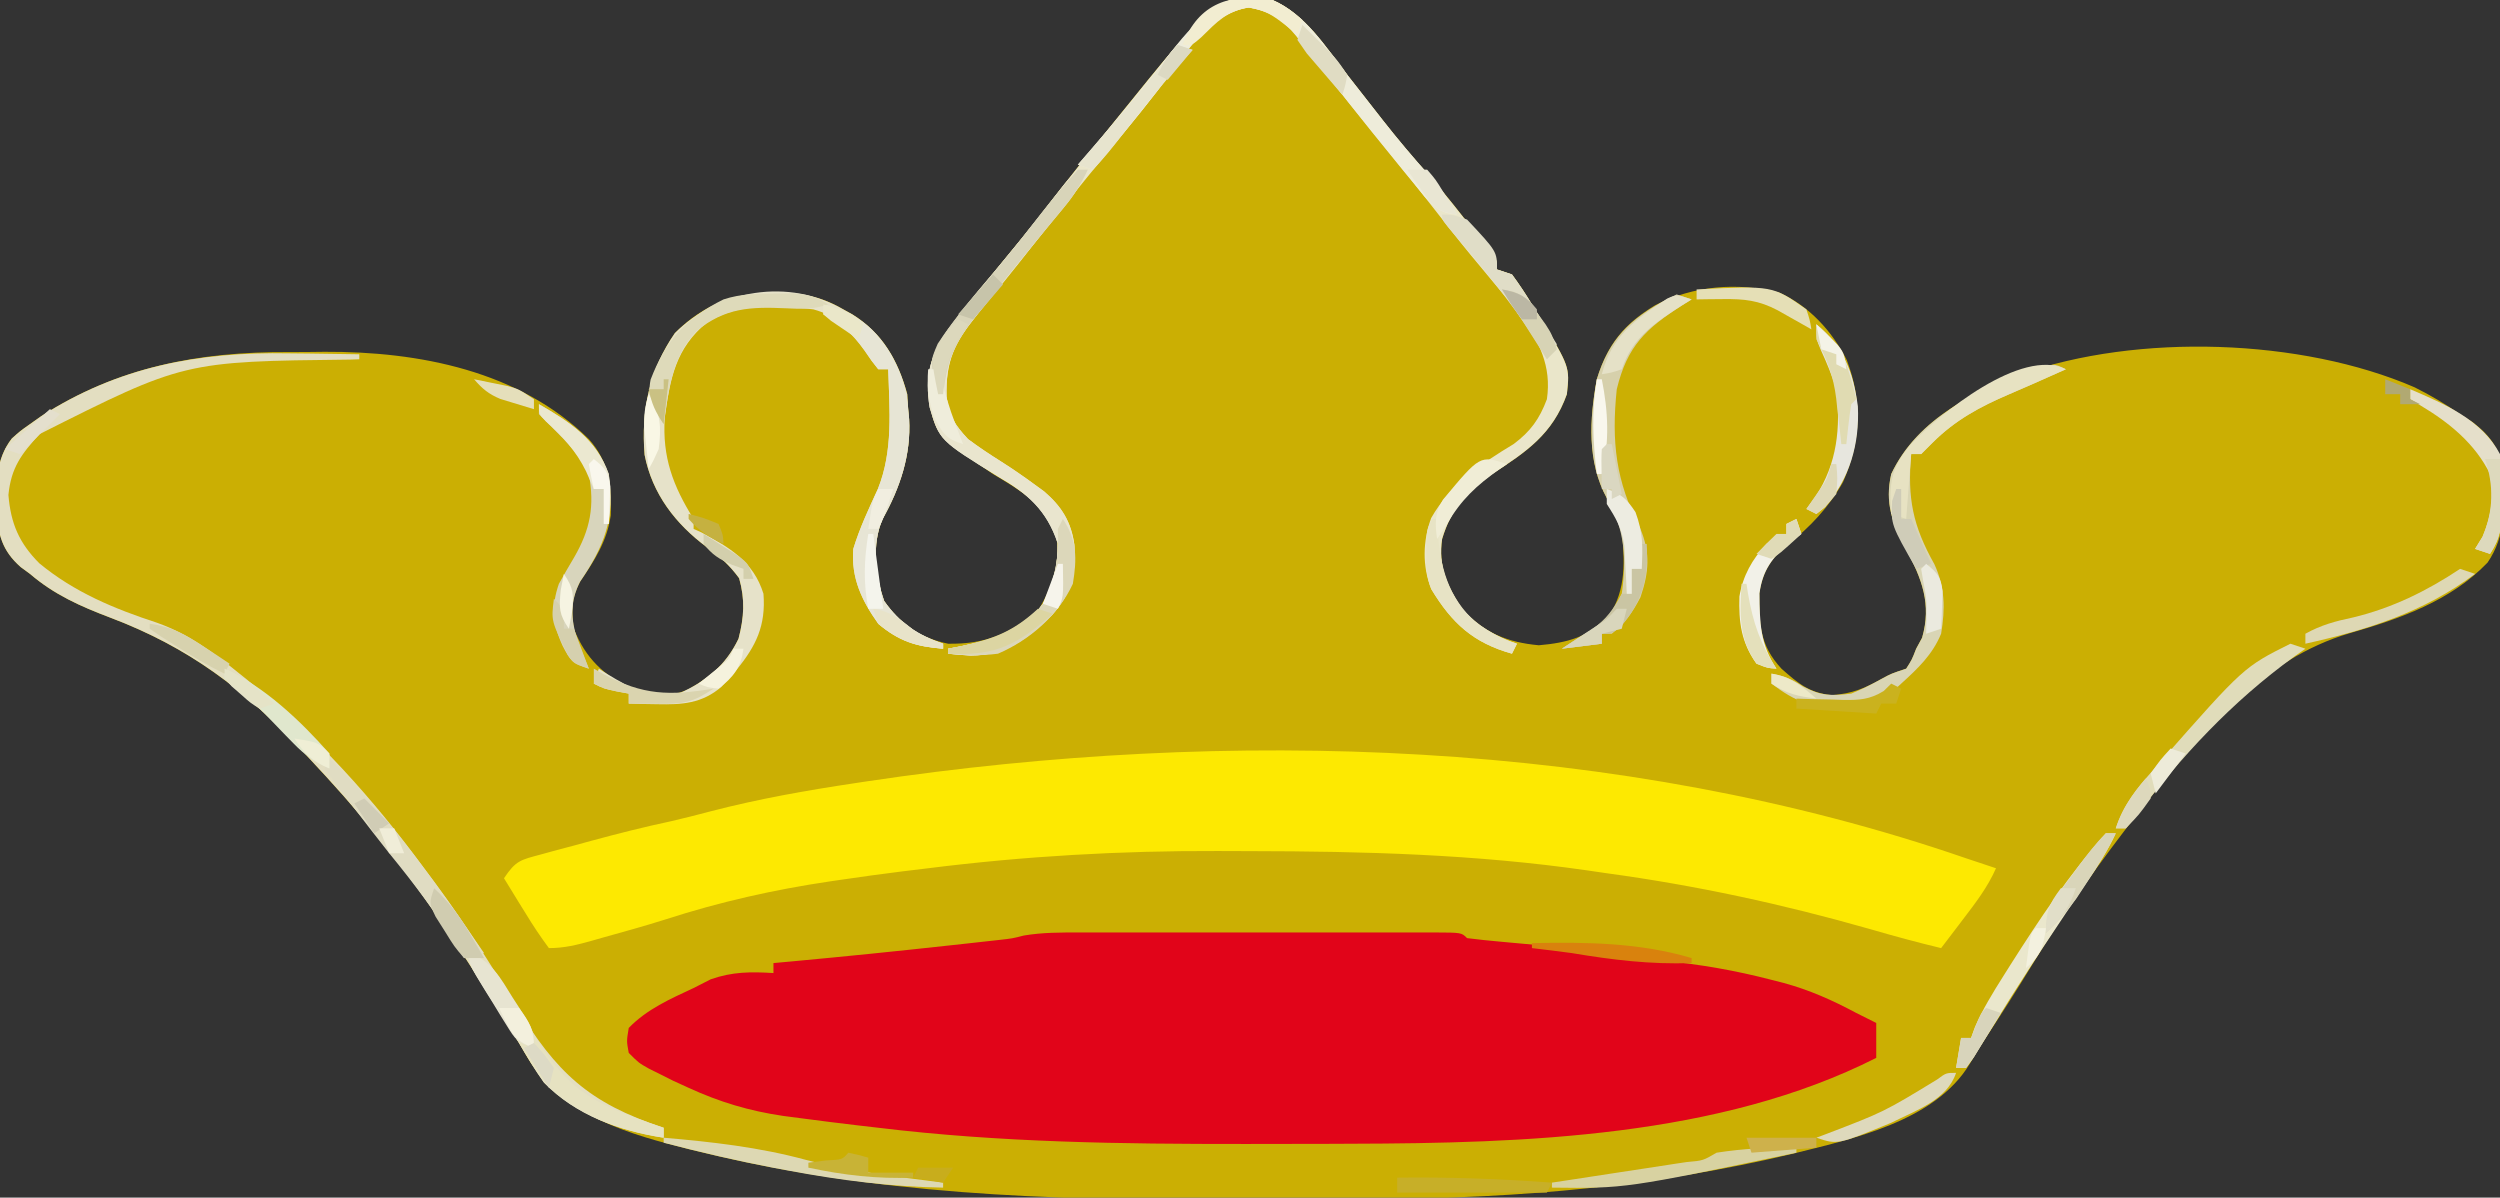
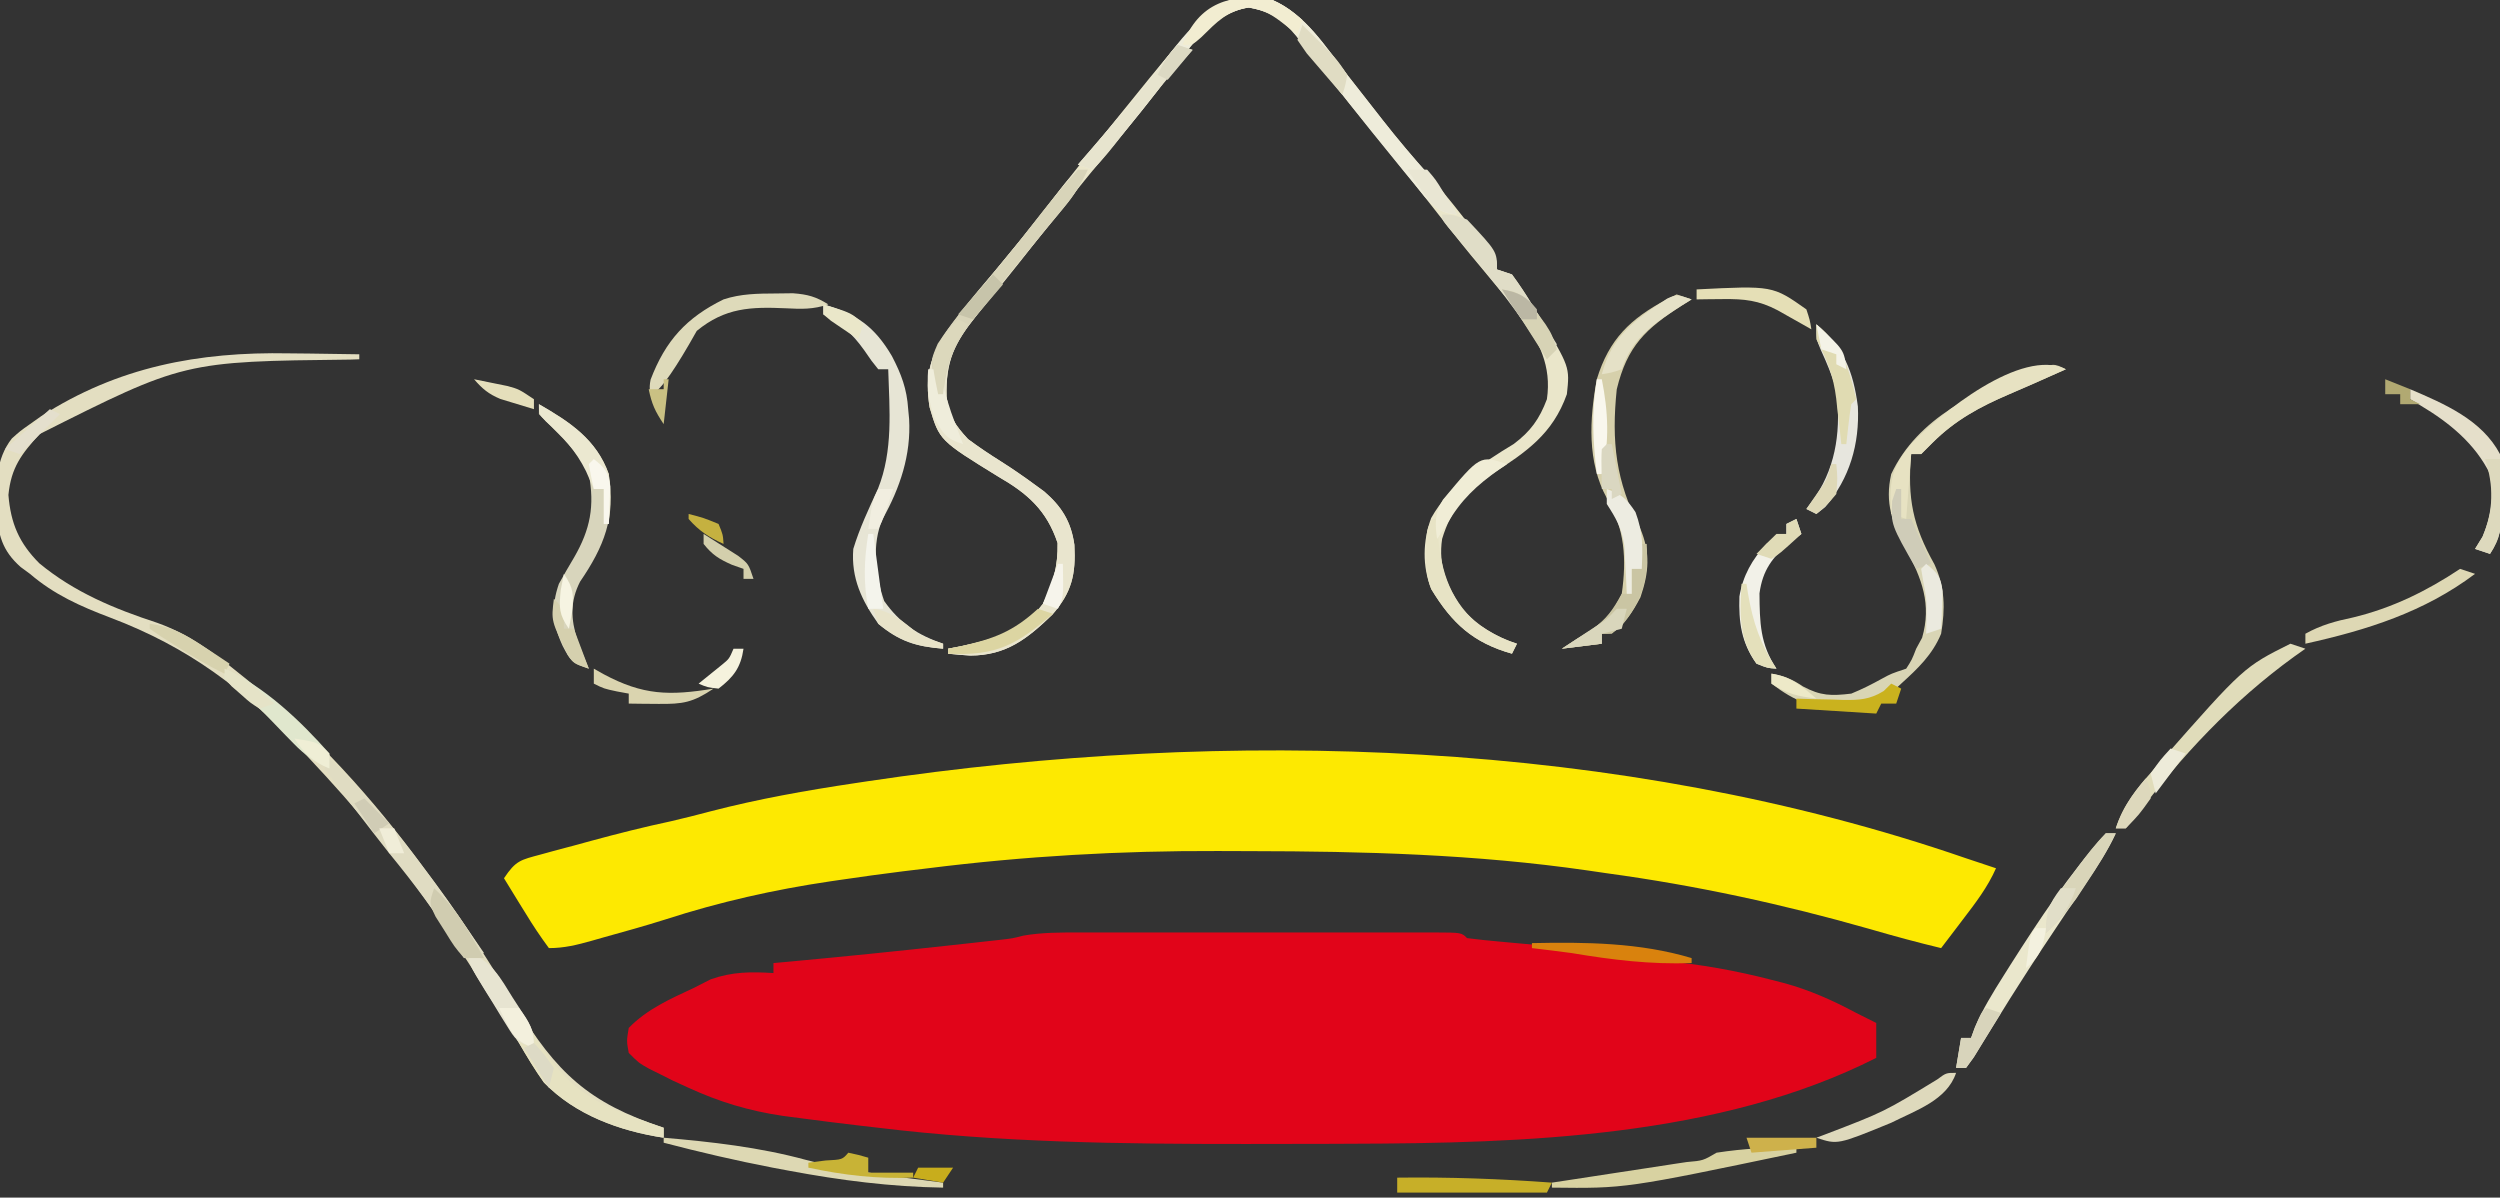
<svg xmlns="http://www.w3.org/2000/svg" version="1.1" width="501" height="240">
  <rect width="100%" height="100%" fill="#333333" stroke="none" />
-   <path d="M0 0 C6.616 2.835 10.686 9.449 15 15 C16.874 17.397 18.749 19.792 20.625 22.188 C21.094 22.788 21.563 23.389 22.047 24.008 C25.022 27.804 28.097 31.472 31.312 35.066 C34.682 38.928 37.821 42.982 41 47 C42.108 48.325 42.108 48.325 43.238 49.676 C45 52 45 52 45 54 C45.99 54.33 46.98 54.66 48 55 C49.467 56.973 50.734 58.9 52 61 C52.77 62.263 52.77 62.263 53.555 63.551 C59.596 73.538 59.596 73.538 59 79 C56.151 86.995 50.899 90.555 44 95 C38.817 98.754 35.88 101.807 34 108 C33.187 113.457 35.012 117.527 38 122 C42.295 126.789 47.05 128.727 53.375 129.312 C59.096 128.819 63.422 127.659 67.438 123.438 C70.973 117.922 70.567 112.43 70 106 C69.205 103.762 68.222 101.916 67.027 99.871 C63.012 92.559 63.541 83.961 65 76 C67.156 68.962 70.454 64.95 76.719 61.156 C84.459 57.233 93.033 56.534 101.512 58.617 C107.53 61.29 112.146 66.351 115.102 72.168 C118.267 80.525 117.944 88.471 114.336 96.609 C111.516 101.656 107.752 105.606 103.25 109.188 C99.864 111.915 98.213 114.576 97.566 118.902 C97.558 125.089 97.6 129.243 102 134 C105.389 136.986 107.594 138.859 112.125 139.312 C116.27 138.978 118.64 137.961 122.203 135.973 C124 135 124 135 127 134 C128.142 132.218 128.142 132.218 129 130 C129.392 129.278 129.784 128.556 130.188 127.812 C132.121 121.121 130.153 115.968 126.938 110 C124.21 104.835 122.685 100.809 124 95 C128.876 84.613 139.679 78.751 150 75 C173.383 66.762 206.148 67.787 228.867 77.609 C232.109 79.212 235.023 80.953 238 83 C238.846 83.538 239.691 84.075 240.562 84.629 C244.391 87.6 246.075 90.222 246.691 95.008 C247.11 101.22 247.15 107.466 243.5 112.75 C236.139 120.418 225.943 124.003 215.918 126.887 C198.327 131.982 185.916 147.02 175 161 C174.589 161.524 174.177 162.048 173.753 162.587 C165.934 172.558 158.705 182.726 152.113 193.555 C149.161 198.391 146.111 203.162 143.008 207.902 C141.881 209.641 140.774 211.394 139.742 213.191 C132.759 224.753 116.26 228.213 103.984 231.277 C77.041 237.671 49.624 240.142 21.996 240.238 C20.493 240.244 20.493 240.244 18.959 240.251 C13.633 240.271 8.307 240.286 2.981 240.295 C-1.34 240.304 -5.661 240.325 -9.983 240.357 C-45.202 240.612 -79.598 239.298 -114 231 C-114.82 230.803 -115.64 230.606 -116.485 230.403 C-128.933 227.313 -142.081 223.648 -149.148 212.176 C-149.759 211.128 -150.37 210.08 -151 209 C-152.877 205.967 -154.784 202.953 -156.688 199.938 C-157.2 199.121 -157.712 198.304 -158.24 197.462 C-166.044 185.07 -174.42 173.092 -184 162 C-184.692 161.197 -185.384 160.394 -186.098 159.566 C-188.358 157.003 -190.663 154.494 -193 152 C-193.711 151.238 -193.711 151.238 -194.437 150.46 C-205.989 138.18 -217.092 129.744 -232.936 123.759 C-238.874 121.509 -244.134 119.172 -249 115 C-249.612 114.55 -250.225 114.1 -250.855 113.637 C-254.613 110.309 -255.387 107.141 -255.709 102.151 C-255.806 97.07 -255.895 92.042 -252.625 87.875 C-250.953 86.375 -250.953 86.375 -249 85 C-248.273 84.484 -247.546 83.969 -246.797 83.438 C-231.41 73.51 -215.036 70.456 -197.07 70.554 C-194.7 70.562 -192.332 70.534 -189.963 70.502 C-171.013 70.416 -150.98 74.31 -137 88 C-132.938 92.536 -132.387 97.384 -132.605 103.285 C-133.358 108.462 -135.847 112.312 -138.75 116.562 C-140.522 120.017 -140.522 122.152 -140 126 C-137.648 131.966 -133.977 135.371 -128.262 138.148 C-124.11 139.712 -121.023 139.901 -116.93 138.078 C-112.374 135.489 -109.311 132.807 -107 128 C-105.881 123.68 -105.667 120.188 -106.875 115.875 C-108.906 113.127 -110.597 111.689 -113.312 109.688 C-119.601 105.038 -124.295 98.975 -125.82 91.164 C-126.562 82.23 -124.842 74.105 -119.75 66.75 C-113.828 60.828 -107.949 58.866 -99.688 58.75 C-94.182 58.805 -90.746 59.247 -86 62 C-85.407 62.329 -84.814 62.657 -84.203 62.996 C-78.175 66.719 -75.018 72.241 -73.188 79 C-73.126 79.99 -73.064 80.98 -73 82 C-72.938 82.654 -72.876 83.307 -72.812 83.98 C-72.407 91.149 -74.622 97.753 -78.113 103.988 C-80.348 109.057 -79.571 115.348 -77.812 120.438 C-74.443 125.201 -70.719 127.79 -65 129 C-57.48 129.124 -52.246 126.983 -46.688 121.875 C-43.941 117.196 -42.336 112.22 -43.457 106.785 C-45.975 100.795 -50.628 98.237 -56 95 C-67.107 87.368 -67.107 87.368 -68.598 81.746 C-69.601 75.366 -68.651 71.266 -65 66 C-62.447 62.567 -59.746 59.279 -57 56 C-55.477 54.147 -53.956 52.293 -52.438 50.438 C-51.685 49.52 -50.932 48.602 -50.156 47.656 C-47.631 44.546 -45.173 41.389 -42.723 38.219 C-39.53 34.107 -36.267 30.053 -33 26 C-32.501 25.381 -32.003 24.762 -31.489 24.125 C-10.986 -1.295 -10.986 -1.295 0 0 Z " fill="#CBAF03" transform="translate(255,0)" />
  <path d="M0 0 C0.828 -0.002 1.656 -0.004 2.51 -0.005 C5.237 -0.01 7.965 -0.007 10.692 -0.003 C12.589 -0.004 14.485 -0.005 16.381 -0.006 C20.349 -0.008 24.316 -0.006 28.284 -0.001 C33.381 0.005 38.478 0.001 43.575 -0.005 C47.486 -0.008 51.398 -0.007 55.31 -0.004 C57.19 -0.004 59.071 -0.005 60.951 -0.007 C63.57 -0.009 66.189 -0.006 68.809 0 C69.592 -0.002 70.375 -0.004 71.182 -0.006 C76.531 0.015 76.531 0.015 77.646 1.129 C79.898 1.418 82.157 1.646 84.419 1.848 C85.098 1.911 85.778 1.974 86.478 2.038 C88.659 2.24 90.839 2.435 93.021 2.629 C95.194 2.824 97.368 3.02 99.541 3.22 C101.519 3.403 103.497 3.58 105.475 3.756 C108.646 4.129 108.646 4.129 111.646 5.129 C113.426 5.321 115.207 5.509 116.99 5.674 C124.393 6.38 131.51 7.628 138.708 9.504 C139.866 9.8 139.866 9.8 141.048 10.101 C146.278 11.524 150.877 13.576 155.646 16.129 C156.977 16.799 158.31 17.467 159.646 18.129 C159.646 20.439 159.646 22.749 159.646 25.129 C128.197 41.039 89.102 42.233 54.45 42.333 C52.939 42.339 51.428 42.347 49.917 42.354 C45.118 42.373 40.32 42.378 35.521 42.379 C34.704 42.38 33.888 42.381 33.047 42.381 C8.461 42.394 -15.917 42.1 -40.354 39.129 C-41.71 38.972 -43.065 38.815 -44.42 38.659 C-48.32 38.204 -52.213 37.707 -56.104 37.192 C-57.767 36.974 -57.767 36.974 -59.463 36.751 C-66.234 35.751 -72.137 33.981 -78.354 31.129 C-79.375 30.663 -80.396 30.196 -81.448 29.715 C-82.242 29.316 -83.036 28.916 -83.854 28.504 C-84.669 28.1 -85.484 27.695 -86.323 27.278 C-88.354 26.129 -88.354 26.129 -90.354 24.129 C-90.792 21.754 -90.792 21.754 -90.354 19.129 C-86.697 15.358 -82.055 13.322 -77.354 11.129 C-76.22 10.552 -75.086 9.974 -73.917 9.379 C-69.575 7.856 -65.901 7.851 -61.354 8.129 C-61.354 7.469 -61.354 6.809 -61.354 6.129 C-60.152 6.02 -58.949 5.91 -57.71 5.797 C-47.081 4.815 -36.465 3.736 -25.854 2.567 C-24.111 2.377 -24.111 2.377 -22.332 2.183 C-21.236 2.061 -20.14 1.939 -19.011 1.813 C-18.039 1.705 -17.068 1.598 -16.067 1.487 C-13.433 1.188 -13.433 1.188 -11.207 0.615 C-7.466 -0.022 -3.782 -0.01 0 0 Z " fill="#E10419" transform="translate(216.354,186.871)" />
  <path d="M0 0 C2 0.668 3.999 1.335 6 2 C4.321 5.801 1.885 8.971 -0.625 12.25 C-1.255 13.081 -1.255 13.081 -1.898 13.93 C-2.929 15.289 -3.964 16.645 -5 18 C-9.791 16.85 -14.52 15.568 -19.25 14.188 C-36.697 9.21 -54.011 5.452 -72 3 C-73.895 2.723 -73.895 2.723 -75.828 2.44 C-98.292 -0.808 -120.729 -1.402 -143.39 -1.433 C-145.585 -1.437 -147.78 -1.446 -149.976 -1.456 C-169.516 -1.524 -188.587 -0.439 -208 2 C-209.704 2.206 -211.408 2.412 -213.112 2.618 C-217.25 3.131 -221.374 3.707 -225.5 4.312 C-226.205 4.415 -226.909 4.518 -227.635 4.624 C-238.931 6.296 -249.776 8.741 -260.647 12.255 C-264.778 13.563 -268.951 14.715 -273.125 15.875 C-273.878 16.09 -274.632 16.306 -275.408 16.527 C-278.368 17.359 -280.909 18 -284 18 C-285.704 15.693 -287.208 13.444 -288.688 11 C-289.103 10.332 -289.519 9.665 -289.947 8.977 C-290.974 7.324 -291.988 5.663 -293 4 C-290.614 0.421 -289.685 0.336 -285.652 -0.754 C-284.571 -1.051 -283.491 -1.348 -282.377 -1.654 C-281.242 -1.954 -280.107 -2.254 -278.938 -2.562 C-277.83 -2.866 -276.722 -3.17 -275.58 -3.482 C-270.257 -4.927 -264.934 -6.276 -259.54 -7.422 C-256.88 -8.027 -254.246 -8.716 -251.607 -9.408 C-242.028 -11.897 -232.408 -13.597 -222.625 -15.062 C-221.78 -15.19 -220.936 -15.317 -220.066 -15.448 C-147.959 -26.22 -69.481 -23.979 0 0 Z " fill="#FDE901" transform="translate(394,172)" />
  <path d="M0 0 C6.616 2.835 10.686 9.449 15 15 C16.874 17.397 18.749 19.792 20.625 22.188 C21.094 22.788 21.563 23.389 22.047 24.008 C25.022 27.804 28.097 31.472 31.312 35.066 C34.682 38.928 37.821 42.982 41 47 C41.739 47.883 42.477 48.766 43.238 49.676 C45 52 45 52 45 54 C46.485 54.495 46.485 54.495 48 55 C49.467 56.973 50.734 58.9 52 61 C52.513 61.842 53.026 62.684 53.555 63.551 C59.596 73.538 59.596 73.538 59 79 C56.151 86.995 50.899 90.555 44 95 C38.817 98.754 35.88 101.807 34 108 C33.188 113.451 35.007 117.533 38 122 C41.121 125.394 44.604 127.578 49 129 C48.67 129.66 48.34 130.32 48 131 C40.271 128.83 35.945 124.935 31.832 118.043 C29.987 113.513 30.122 108.383 31.805 103.816 C35.598 97.107 41.835 92.911 48.312 89 C51.722 86.463 53.51 83.966 55 80 C55.969 73.34 53.428 68.405 49.63 63.079 C48.101 61.146 46.531 59.256 44.938 57.375 C43.769 55.967 42.601 54.558 41.434 53.148 C40.853 52.451 40.273 51.753 39.675 51.034 C37.229 48.064 34.862 45.037 32.5 42 C28.046 36.296 23.508 30.664 18.926 25.062 C16.132 21.642 13.366 18.205 10.648 14.723 C10.109 14.035 9.569 13.347 9.013 12.638 C7.989 11.329 6.969 10.015 5.957 8.696 C2.644 4.475 0.44 2.434 -4.812 1.5 C-13.141 2.806 -18.091 11.74 -22.91 18.02 C-26.176 22.262 -29.58 26.382 -33 30.5 C-37.728 36.209 -42.383 41.962 -46.937 47.81 C-49.357 50.916 -51.8 54.001 -54.277 57.062 C-54.825 57.74 -55.373 58.418 -55.937 59.117 C-56.994 60.423 -58.054 61.727 -59.118 63.028 C-63.621 68.599 -65.504 72.231 -65.301 79.539 C-64.834 83.358 -63.617 85.192 -61 88 C-58.851 89.605 -56.652 91.062 -54.383 92.492 C-52.063 93.96 -49.837 95.5 -47.625 97.125 C-46.999 97.581 -46.372 98.038 -45.727 98.508 C-42.218 101.54 -40.342 104.559 -39.691 109.199 C-39.385 115.119 -40.188 118.658 -44.105 123.172 C-49.141 128.031 -53.347 131.355 -60.562 131.375 C-62.044 131.28 -63.525 131.166 -65 131 C-65 130.67 -65 130.34 -65 130 C-64.215 129.853 -63.43 129.706 -62.621 129.555 C-55.865 128.112 -50.258 126.736 -46 121 C-43.918 116.952 -42.973 113.365 -43.062 108.812 C-45.243 102.271 -49.066 98.915 -54.875 95.562 C-66.732 88.259 -66.732 88.259 -68.707 81.625 C-69.729 75.362 -68.572 71.153 -65 66 C-62.447 62.567 -59.746 59.279 -57 56 C-55.477 54.147 -53.956 52.293 -52.438 50.438 C-51.685 49.52 -50.932 48.602 -50.156 47.656 C-47.631 44.546 -45.173 41.389 -42.723 38.219 C-39.53 34.107 -36.267 30.053 -33 26 C-32.501 25.381 -32.003 24.762 -31.489 24.125 C-10.986 -1.295 -10.986 -1.295 0 0 Z " fill="#EAE6CA" transform="translate(255,0)" />
  <path d="M0 0 C1.381 0.015 2.763 0.029 4.145 0.041 C7.472 0.076 10.798 0.125 14.125 0.188 C14.125 0.517 14.125 0.848 14.125 1.188 C13.537 1.207 12.949 1.227 12.344 1.248 C-21.017 1.623 -21.017 1.623 -49.934 16.176 C-53.557 20.163 -55.646 22.856 -56.188 28.375 C-55.72 34.075 -54.061 37.997 -49.992 42.074 C-42.951 47.891 -34.98 51.181 -26.375 54 C-19.985 56.287 -15.116 59.942 -9.875 64.188 C-9.335 64.621 -8.794 65.054 -8.238 65.501 C5.377 76.5 16.796 89.098 27.125 103.188 C27.911 104.239 28.698 105.291 29.508 106.375 C35.293 114.213 40.452 122.389 45.484 130.729 C53.621 144.139 60.063 150.231 75.125 155.188 C75.125 155.847 75.125 156.507 75.125 157.188 C66.357 155.85 57.472 152.647 51.16 146.172 C49.314 143.59 47.724 140.931 46.125 138.188 C44.248 135.155 42.341 132.141 40.438 129.125 C39.925 128.308 39.413 127.491 38.885 126.649 C31.081 114.258 22.705 102.28 13.125 91.188 C12.087 89.983 12.087 89.983 11.027 88.754 C8.767 86.19 6.462 83.681 4.125 81.188 C3.414 80.425 3.414 80.425 2.688 79.647 C-8.864 67.368 -19.967 58.932 -35.811 52.946 C-41.749 50.697 -47.009 48.36 -51.875 44.188 C-52.793 43.513 -52.793 43.513 -53.73 42.824 C-57.488 39.496 -58.262 36.329 -58.584 31.339 C-58.681 26.257 -58.77 21.229 -55.5 17.062 C-53.828 15.562 -53.828 15.562 -51.875 14.188 C-51.148 13.672 -50.421 13.156 -49.672 12.625 C-34.292 2.703 -18.074 -0.346 0 0 Z " fill="#E3DEC1" transform="translate(57.875,70.812)" />
-   <path d="M0 0 C0.593 0.329 1.186 0.657 1.797 0.996 C7.825 4.719 10.982 10.241 12.812 17 C12.874 17.99 12.936 18.98 13 20 C13.062 20.654 13.124 21.307 13.188 21.98 C13.593 29.149 11.378 35.753 7.887 41.988 C5.652 47.057 6.429 53.348 8.188 58.438 C11.347 62.904 14.86 65.238 20 67 C20 67.33 20 67.66 20 68 C14.557 67.565 11.196 66.544 7 63 C3.702 58.365 1.536 53.841 2 48 C3.269 43.829 5.119 39.916 6.938 35.961 C10.018 28.289 9.252 20.119 9 12 C8.34 12 7.68 12 7 12 C5.738 10.391 5.738 10.391 4.312 8.25 C1.388 4.332 -1.153 1.291 -6 0 C-13.379 -0.891 -20.765 -1.461 -27.312 2.625 C-33.607 7.807 -34.717 13.856 -35.777 21.68 C-36.309 29.603 -34.133 35.387 -30 42 C-30 42.66 -30 43.32 -30 44 C-29.484 44.227 -28.969 44.454 -28.438 44.688 C-22.76 47.745 -17.989 50.537 -16 57 C-15.515 63.369 -17.45 67.414 -21.43 72.273 C-21.948 72.843 -22.466 73.413 -23 74 C-23.684 74.793 -23.684 74.793 -24.383 75.602 C-28.306 78.994 -32.292 79.235 -37.312 79.125 C-38.381 79.107 -39.45 79.089 -40.551 79.07 C-41.359 79.047 -42.167 79.024 -43 79 C-43 78.34 -43 77.68 -43 77 C-43.784 76.856 -44.568 76.711 -45.375 76.562 C-48 76 -48 76 -50 75 C-49.67 74.01 -49.34 73.02 -49 72 C-48.432 72.361 -47.863 72.722 -47.277 73.094 C-42.395 76.028 -38.841 78.062 -33 77 C-27.536 74.567 -23.631 71.473 -21 66 C-19.881 61.68 -19.667 58.188 -20.875 53.875 C-22.906 51.127 -24.597 49.689 -27.312 47.688 C-33.601 43.038 -38.295 36.975 -39.82 29.164 C-40.562 20.23 -38.842 12.105 -33.75 4.75 C-24.97 -4.03 -10.915 -6.331 0 0 Z " fill="#E6E2C9" transform="translate(169,62)" />
  <path d="M0 0 C0.66 0 1.32 0 2 0 C0.709 2.767 -0.706 5.05 -2.652 7.398 C-3.177 8.036 -3.701 8.674 -4.241 9.331 C-4.801 10.006 -5.361 10.68 -5.938 11.375 C-7.11 12.804 -8.282 14.234 -9.453 15.664 C-10.044 16.385 -10.635 17.106 -11.244 17.849 C-13.92 21.127 -16.562 24.431 -19.188 27.75 C-19.644 28.322 -20.101 28.893 -20.572 29.482 C-24.958 35.043 -26.498 38.475 -26.301 45.539 C-25.834 49.358 -24.617 51.192 -22 54 C-19.851 55.605 -17.652 57.062 -15.383 58.492 C-13.063 59.96 -10.837 61.5 -8.625 63.125 C-7.999 63.581 -7.372 64.038 -6.727 64.508 C-3.218 67.54 -1.342 70.559 -0.691 75.199 C-0.385 81.119 -1.188 84.658 -5.105 89.172 C-10.141 94.031 -14.347 97.355 -21.562 97.375 C-23.044 97.28 -24.525 97.166 -26 97 C-26 96.67 -26 96.34 -26 96 C-25.215 95.853 -24.43 95.706 -23.621 95.555 C-16.865 94.112 -11.258 92.736 -7 87 C-4.918 82.952 -3.973 79.365 -4.062 74.812 C-6.243 68.271 -10.066 64.915 -15.875 61.562 C-27.732 54.259 -27.732 54.259 -29.707 47.625 C-30.729 41.362 -29.572 37.153 -26 32 C-23.447 28.567 -20.746 25.279 -18 22 C-16.477 20.147 -14.956 18.293 -13.438 16.438 C-12.692 15.53 -11.947 14.623 -11.18 13.688 C-8.534 10.426 -5.962 7.113 -3.41 3.777 C-2 2 -2 2 0 0 Z " fill="#E9E5CE" transform="translate(216,34)" />
  <path d="M0 0 C0.99 0.33 1.98 0.66 3 1 C2.397 1.375 1.793 1.75 1.172 2.137 C-6.175 6.841 -9.89 10.314 -12 19 C-13.088 29.473 -12.206 37.495 -7.312 46.852 C-5.237 51.83 -5.539 55.641 -7.25 60.688 C-8.893 63.798 -10.276 65.804 -13 68 C-13.66 68 -14.32 68 -15 68 C-15 68.66 -15 69.32 -15 70 C-17.64 70.33 -20.28 70.66 -23 71 C-21.028 69.686 -19.028 68.413 -17 67.188 C-13.843 64.886 -12.686 63.47 -11 60 C-10.005 53.001 -10.4 46.986 -13.973 40.871 C-17.988 33.559 -17.459 24.961 -16 17 C-13.541 8.972 -9.308 4.891 -2 1 C-1.34 0.67 -0.68 0.34 0 0 Z " fill="#D6D0AB" transform="translate(336,59)" />
  <path d="M0 0 C-1.969 0.875 -1.969 0.875 -3.938 1.75 C-4.757 2.116 -5.577 2.482 -6.422 2.859 C-8.073 3.59 -9.729 4.31 -11.391 5.016 C-17.243 7.524 -22.194 10.194 -26.75 14.75 C-27.492 15.492 -28.235 16.235 -29 17 C-29.66 17 -30.32 17 -31 17 C-31.774 25.882 -30.685 31.333 -26.348 39.074 C-24.205 43.726 -24.165 48 -25 53 C-26.734 57.197 -29.653 59.965 -33 63 C-33.825 63.763 -34.65 64.526 -35.5 65.312 C-40.899 67.915 -46.115 67.759 -52 67 C-54.786 65.947 -56.588 64.795 -59 63 C-59 62.34 -59 61.68 -59 61 C-56.431 61.476 -54.881 62.08 -52.688 63.562 C-49.121 65.47 -47.013 65.476 -43 65 C-40.84 64.117 -38.834 63.109 -36.797 61.973 C-35 61 -35 61 -32 60 C-30.858 58.218 -30.858 58.218 -30 56 C-29.608 55.278 -29.216 54.556 -28.812 53.812 C-26.879 47.121 -28.847 41.968 -32.062 36 C-34.79 30.835 -36.315 26.809 -35 21 C-29.707 9.724 -17.77 4.209 -6.684 0.152 C-2.398 -1.199 -2.398 -1.199 0 0 Z " fill="#D9D5B5" transform="translate(414,74)" />
  <path d="M0 0 C6.616 2.835 10.686 9.449 15 15 C16.399 16.79 17.799 18.579 19.2 20.368 C20.147 21.577 21.093 22.788 22.038 24 C25.086 27.892 28.261 31.63 31.562 35.312 C33.627 37.736 35.314 40.303 37 43 C33.731 42.748 32.82 41.815 30.484 39.41 C29.563 38.302 28.652 37.186 27.75 36.062 C27.263 35.471 26.777 34.88 26.275 34.271 C24.84 32.522 23.418 30.763 22 29 C21.316 28.156 20.631 27.311 19.926 26.441 C16.91 22.693 13.934 18.915 10.98 15.117 C9.904 13.745 8.827 12.372 7.75 11 C7.242 10.34 6.734 9.68 6.211 9 C5.724 8.382 5.236 7.763 4.734 7.125 C4.304 6.571 3.873 6.016 3.429 5.445 C0.982 2.97 -1.422 2.103 -4.812 1.5 C-13.138 2.806 -18.314 12.012 -23.133 18.297 C-27.258 23.667 -31.632 28.827 -36 34 C-36.99 33.67 -37.98 33.34 -39 33 C-38.215 32.094 -37.43 31.188 -36.621 30.254 C-31.466 24.283 -26.382 18.304 -21.59 12.035 C-15.118 3.751 -11.086 -1.307 0 0 Z " fill="#EEECDA" transform="translate(255,0)" />
  <path d="M0 0 C6.626 1.849 10.279 4.458 13.75 10.375 C15.613 13.962 16.745 16.92 17 21 C17.062 21.654 17.124 22.307 17.188 22.98 C17.593 30.149 15.378 36.753 11.887 42.988 C9.652 48.057 10.429 54.348 12.188 59.438 C15.347 63.904 18.86 66.238 24 68 C24 68.33 24 68.66 24 69 C18.557 68.565 15.196 67.544 11 64 C7.702 59.365 5.536 54.841 6 49 C7.269 44.829 9.119 40.916 10.938 36.961 C14.018 29.289 13.252 21.119 13 13 C12.34 13 11.68 13 11 13 C9.668 11.355 9.668 11.355 8.188 9.188 C5.778 5.83 3.689 3.953 0 2 C0 1.34 0 0.68 0 0 Z " fill="#E7E5D5" transform="translate(165,61)" />
  <path d="M0 0 C6.198 3.565 11.508 7.04 14 14 C15.417 22.667 13.048 28.537 8.25 35.562 C6.228 39.506 6.396 43.02 7.68 47.227 C8.401 49.171 9.195 51.088 10 53 C6.6 51.867 6.337 51.464 4.75 48.438 C2.767 44.103 2.423 40.529 4 36 C4.99 34.212 6.013 32.442 7.062 30.688 C10.309 25.056 11.193 20.416 10 14 C8.141 10.21 5.712 7.677 2.75 4.75 C1.843 3.842 0.935 2.935 0 2 C0 1.34 0 0.68 0 0 Z " fill="#D8D5BC" transform="translate(108,81)" />
  <path d="M0 0 C0.66 0 1.32 0 2 0 C0.391 3.457 -1.619 6.529 -3.75 9.688 C-4.465 10.752 -5.181 11.817 -5.918 12.914 C-6.605 13.932 -7.292 14.951 -8 16 C-11.2 20.758 -14.358 25.537 -17.438 30.375 C-18.018 31.286 -18.598 32.198 -19.195 33.137 C-20.453 35.132 -21.696 37.135 -22.93 39.145 C-23.862 40.651 -23.862 40.651 -24.812 42.188 C-25.376 43.109 -25.939 44.031 -26.52 44.98 C-27.008 45.647 -27.497 46.313 -28 47 C-28.66 47 -29.32 47 -30 47 C-29.505 44.03 -29.505 44.03 -29 41 C-28.34 41 -27.68 41 -27 41 C-26.763 40.328 -26.526 39.657 -26.281 38.965 C-24.681 35.261 -22.652 31.968 -20.5 28.562 C-20.061 27.865 -19.623 27.168 -19.171 26.45 C-13.355 17.296 -7.25 8.088 0 0 Z " fill="#EAE7CC" transform="translate(422,167)" />
  <path d="M0 0 C3.796 1.474 5.173 3.381 7.242 6.832 C7.834 7.796 8.426 8.759 9.035 9.752 C10.254 11.78 11.473 13.809 12.691 15.838 C17.508 23.679 21.411 28.324 30.188 31.75 C31.212 32.157 32.237 32.565 33.293 32.984 C35.182 33.693 37.086 34.362 39 35 C39 35.66 39 36.32 39 37 C30.191 35.656 21.257 32.437 14.965 25.879 C13.145 23.328 11.576 20.709 10 18 C9.125 16.62 8.245 15.244 7.359 13.871 C0 2.389 0 2.389 0 0 Z " fill="#E6E2C1" transform="translate(94,191)" />
  <path d="M0 0 C12.04 11.664 21.589 25.206 31 39 C29.02 39.495 29.02 39.495 27 40 C26.587 39.322 26.175 38.644 25.75 37.945 C21.582 31.227 17.013 25.103 12 19 C7.577 13.401 3.259 7.725 -1 2 C-0.67 1.34 -0.34 0.68 0 0 Z " fill="#E0DCC2" transform="translate(66,152)" />
  <path d="M0 0 C0.99 0.33 1.98 0.66 3 1 C1.892 1.783 1.892 1.783 0.762 2.582 C-11.753 11.662 -21.819 22.487 -31.129 34.82 C-31.746 35.54 -32.364 36.259 -33 37 C-33.66 37 -34.32 37 -35 37 C-33.514 32.305 -30.762 29.01 -27.562 25.375 C-27.029 24.763 -26.495 24.152 -25.946 23.521 C-9.346 4.673 -9.346 4.673 0 0 Z " fill="#E0DCBA" transform="translate(459,129)" />
  <path d="M0 0 C0.66 0 1.32 0 2 0 C0.709 2.767 -0.706 5.05 -2.652 7.398 C-3.177 8.036 -3.701 8.674 -4.241 9.331 C-4.801 10.006 -5.361 10.68 -5.938 11.375 C-7.11 12.804 -8.282 14.234 -9.453 15.664 C-10.044 16.385 -10.635 17.106 -11.244 17.849 C-13.92 21.127 -16.562 24.431 -19.188 27.75 C-19.644 28.322 -20.101 28.893 -20.572 29.482 C-24.735 34.76 -26.227 38.3 -27 45 C-27.33 45 -27.66 45 -28 45 C-29.653 38.504 -29.653 38.504 -28.082 34.887 C-24.376 29.208 -19.841 24.09 -15.457 18.926 C-13.325 16.387 -11.269 13.816 -9.25 11.188 C-6.28 7.34 -3.282 3.588 0 0 Z " fill="#D8D4B9" transform="translate(216,34)" />
  <path d="M0 0 C5.456 4.571 7.403 9.431 8.32 16.453 C8.675 23.981 6.689 30.862 1.75 36.625 C0.884 37.306 0.884 37.306 0 38 C-0.66 37.67 -1.32 37.34 -2 37 C-1.072 35.732 -1.072 35.732 -0.125 34.438 C4.165 27.896 4.9 20.647 4 13 C3.126 10.253 2.095 7.704 0.875 5.094 C0 3 0 3 0 0 Z " fill="#E7E6DE" transform="translate(364,65)" />
-   <path d="M0 0 C1.124 -0.014 2.248 -0.028 3.406 -0.043 C6.37 0.178 8.007 0.641 10.5 2.188 C7.435 3.209 5.189 3.135 2.003 2.969 C-5.05 2.657 -10.169 2.827 -15.867 7.496 C-20.906 12.715 -21.455 19.277 -22.5 26.188 C-24.584 23.062 -25.862 21.015 -25.117 17.258 C-22.142 9.461 -17.959 4.849 -10.5 1.188 C-7.009 0.041 -3.659 0.021 0 0 Z " fill="#DEDABA" transform="translate(155.5,58.812)" />
+   <path d="M0 0 C1.124 -0.014 2.248 -0.028 3.406 -0.043 C6.37 0.178 8.007 0.641 10.5 2.188 C7.435 3.209 5.189 3.135 2.003 2.969 C-5.05 2.657 -10.169 2.827 -15.867 7.496 C-24.584 23.062 -25.862 21.015 -25.117 17.258 C-22.142 9.461 -17.959 4.849 -10.5 1.188 C-7.009 0.041 -3.659 0.021 0 0 Z " fill="#DEDABA" transform="translate(155.5,58.812)" />
  <path d="M0 0 C-1.969 0.875 -1.969 0.875 -3.938 1.75 C-5.167 2.299 -5.167 2.299 -6.422 2.859 C-8.073 3.59 -9.729 4.31 -11.391 5.016 C-17.243 7.524 -22.194 10.194 -26.75 14.75 C-27.492 15.492 -28.235 16.235 -29 17 C-29.66 17 -30.32 17 -31 17 C-31.33 21.29 -31.66 25.58 -32 30 C-32.99 29.67 -33.98 29.34 -35 29 C-35.423 22.869 -35.141 19.848 -31 15 C-25.345 8.955 -8.873 -4.437 0 0 Z " fill="#E7E2C2" transform="translate(414,74)" />
  <path d="M0 0 C2.125 0 2.125 0 5 1 C11 7.393 11 7.393 11 11 C11.99 11.33 12.98 11.66 14 12 C15.446 13.976 16.729 15.916 18 18 C18.916 19.458 19.833 20.917 20.75 22.375 C21.501 23.583 22.251 24.791 23 26 C22.34 26.99 21.68 27.98 21 29 C20.657 28.403 20.314 27.806 19.961 27.191 C15.474 19.754 10.216 13.208 4.625 6.576 C4.028 5.868 3.431 5.16 2.816 4.43 C2.274 3.793 1.732 3.156 1.174 2.5 C0 1 0 1 0 0 Z " fill="#E0DDC7" transform="translate(289,43)" />
  <path d="M0 0 C0.33 0.99 0.66 1.98 1 3 C-0.145 3.835 -0.145 3.835 -1.312 4.688 C-4.833 7.716 -6.758 10.237 -7.398 14.902 C-7.353 20.742 -7.284 25.075 -4 30 C-5.812 29.875 -5.812 29.875 -8 29 C-11.068 24.726 -11.577 20.662 -11.422 15.539 C-10.731 11.378 -8.864 8.075 -6 5 C-3.828 3.781 -3.828 3.781 -2 3 C-2 2.34 -2 1.68 -2 1 C-1.34 0.67 -0.68 0.34 0 0 Z " fill="#F2F1E8" transform="translate(360,104)" />
-   <path d="M0 0 C2.862 4.293 2.83 7.965 2 13 C-0.913 19.302 -6.673 24.284 -13 27 C-16.405 27.446 -19.592 27.384 -23 27 C-23 26.67 -23 26.34 -23 26 C-21.822 25.78 -21.822 25.78 -20.621 25.555 C-13.872 24.114 -8.248 22.739 -4 17 C-1.534 12.051 -0.731 7.524 -1 2 C-0.67 1.34 -0.34 0.68 0 0 Z " fill="#DCD7BA" transform="translate(213,104)" />
  <path d="M0 0 C9.603 0.824 19.183 1.903 28.5 4.438 C37.492 6.819 46.792 7.793 56 9 C56 9.33 56 9.66 56 10 C45.537 9.838 35.474 8.548 25.188 6.625 C24.068 6.416 22.949 6.207 21.796 5.991 C14.462 4.576 7.226 2.885 0 1 C0 0.67 0 0.34 0 0 Z " fill="#DDD8B3" transform="translate(133,228)" />
  <path d="M0 0 C6.874 2.93 14.377 6.138 18 13 C19.184 19.377 19.638 27.543 16 33 C15.01 32.67 14.02 32.34 13 32 C13.495 31.196 13.99 30.391 14.5 29.562 C16.351 25.167 16.746 21.702 16 17 C13.013 10.906 7.817 6.678 2.062 3.25 C1.382 2.837 0.701 2.425 0 2 C0 1.34 0 0.68 0 0 Z " fill="#E5DFCA" transform="translate(483,78)" />
  <path d="M0 0 C0 0.33 0 0.66 0 1 C-34.287 8.177 -34.287 8.177 -49 8 C-49 7.67 -49 7.34 -49 7 C-48.036 6.854 -47.072 6.708 -46.078 6.557 C-42.513 6.015 -38.948 5.468 -35.383 4.919 C-33.838 4.682 -32.293 4.446 -30.747 4.212 C-28.53 3.875 -26.314 3.534 -24.098 3.191 C-23.403 3.087 -22.708 2.983 -21.992 2.876 C-18.712 2.589 -18.712 2.589 -16 1 C-10.704 0.192 -5.355 -0.141 0 0 Z " fill="#D8D2A1" transform="translate(360,230)" />
  <path d="M0 0 C0.99 0.33 1.98 0.66 3 1 C2.622 1.415 2.245 1.83 1.855 2.258 C-2.751 7.414 -7.032 12.789 -11.267 18.25 C-13.098 20.607 -14.887 22.887 -17 25 C-17.99 24.67 -18.98 24.34 -20 24 C-19.215 23.094 -18.43 22.188 -17.621 21.254 C-12.337 15.134 -7.1 9.015 -2.207 2.574 C-1 1 -1 1 0 0 Z " fill="#E7E4CE" transform="translate(236,9)" />
  <path d="M0 0 C0.33 0 0.66 0 1 0 C1.026 0.629 1.052 1.258 1.078 1.906 C1.58 9.482 3.081 15.698 8.938 20.875 C11.62 22.737 13.909 24 17 25 C16.67 25.66 16.34 26.32 16 27 C8.243 24.823 4.011 20.919 -0.184 14.066 C-1.177 11.551 -1.232 9.572 -1.188 6.875 C-1.178 5.572 -1.178 5.572 -1.168 4.242 C-1 2 -1 2 0 0 Z " fill="#E7E3C5" transform="translate(287,104)" />
  <path d="M0 0 C7.938 3.503 15.298 10.527 21 17 C21 17.99 21 18.98 21 20 C18.123 18.699 16.098 17.332 13.906 15.066 C13.351 14.5 12.795 13.933 12.223 13.35 C11.654 12.76 11.086 12.17 10.5 11.562 C6.269 7.14 6.269 7.14 1.594 3.215 C1.068 2.814 0.542 2.413 0 2 C0 1.34 0 0.68 0 0 Z " fill="#E0E7CD" transform="translate(45,134)" />
  <path d="M0 0 C1.485 0.495 1.485 0.495 3 1 C-7.21 8.677 -18.643 12.261 -31 15 C-31 14.34 -31 13.68 -31 13 C-27.882 11.265 -24.983 10.48 -21.5 9.75 C-13.676 7.878 -6.68 4.454 0 0 Z " fill="#DED8B4" transform="translate(493,114)" />
  <path d="M0 0 C10.386 -0.134 20.643 0.238 31 1 C30.67 1.66 30.34 2.32 30 3 C20.1 3 10.2 3 0 3 C0 2.01 0 1.02 0 0 Z " fill="#C7AF28" transform="translate(280,236)" />
  <path d="M0 0 C6.172 3.55 11.523 7.056 14 14 C14.367 17.383 14.312 20.615 14 24 C13.67 24 13.34 24 13 24 C13 21.69 13 19.38 13 17 C12.34 17 11.68 17 11 17 C10.484 15.824 9.969 14.649 9.438 13.438 C7.402 9.3 4.791 6.517 1.391 3.445 C0 2 0 2 0 0 Z " fill="#EBE8D0" transform="translate(108,81)" />
  <path d="M0 0 C4.507 1.499 6.371 5.106 8.75 8.938 C9.161 9.571 9.572 10.205 9.996 10.857 C13 15.603 13 15.603 13 19 C9.614 17.871 9.314 17.376 7.52 14.473 C7.078 13.763 6.637 13.053 6.182 12.322 C5.73 11.577 5.278 10.831 4.812 10.062 C4.349 9.321 3.886 8.579 3.408 7.814 C0 2.278 0 2.278 0 0 Z " fill="#E7E4D1" transform="translate(94,191)" />
  <path d="M0 0 C0.66 0 1.32 0 2 0 C0.346 3.548 -1.715 6.739 -3.875 10 C-4.553 11.031 -5.231 12.062 -5.93 13.125 C-7.786 15.703 -9.683 17.839 -12 20 C-12 15.014 -9.985 12.696 -7.125 8.875 C-6.665 8.242 -6.205 7.609 -5.73 6.957 C-3.929 4.498 -2.158 2.158 0 0 Z " fill="#D9D5B9" transform="translate(422,167)" />
  <path d="M0 0 C0.33 0 0.66 0 1 0 C1.403 6.576 0.245 11.347 -4.062 16.438 C-6 18 -6 18 -8 18 C-8 18.66 -8 19.32 -8 20 C-11.96 20.495 -11.96 20.495 -16 21 C-14.028 19.686 -12.028 18.413 -10 17.188 C-6.965 14.975 -5.79 13.222 -4 10 C-3.34 10 -2.68 10 -2 10 C-2 8.35 -2 6.7 -2 5 C-1.34 5 -0.68 5 0 5 C0 3.35 0 1.7 0 0 Z " fill="#CAC5A3" transform="translate(329,109)" />
  <path d="M0 0 C-1.831 5.493 -8.049 7.507 -13 10 C-23.756 14.415 -23.756 14.415 -28 13 C-27.126 12.671 -27.126 12.671 -26.234 12.336 C-14.468 7.835 -14.468 7.835 -3.773 1.316 C-2 0 -2 0 0 0 Z " fill="#DED9BC" transform="translate(392,215)" />
  <path d="M0 0 C-0.603 0.375 -1.207 0.75 -1.828 1.137 C-7.302 4.642 -11.862 7.585 -14 14 C-16.062 14.688 -16.062 14.688 -18 15 C-16.039 7.333 -11.213 3.944 -4.867 -0.18 C-3 -1 -3 -1 0 0 Z " fill="#E5E1C7" transform="translate(339,60)" />
  <path d="M0 0 C2.976 1.026 3.978 1.966 5.75 4.625 C7.277 8.749 7.226 11.633 7 16 C6.34 16 5.68 16 5 16 C5 17.65 5 19.3 5 21 C4.67 21 4.34 21 4 21 C3.963 20.12 3.925 19.239 3.887 18.332 C3.821 17.171 3.755 16.009 3.688 14.812 C3.629 13.664 3.571 12.515 3.512 11.332 C2.973 7.825 1.896 5.943 0 3 C0 2.01 0 1.02 0 0 Z " fill="#EDECE1" transform="translate(322,98)" />
  <path d="M0 0 C5.187 4.206 6.473 8.605 8 15 C7.67 15.33 7.34 15.66 7 16 C6.769 17.347 6.588 18.704 6.438 20.062 C6.293 21.362 6.149 22.661 6 24 C5.67 24 5.34 24 5 24 C4.836 22.48 4.836 22.48 4.668 20.93 C4.508 19.578 4.348 18.226 4.188 16.875 C4.117 16.21 4.047 15.545 3.975 14.859 C3.42 10.33 2.118 7.005 0 3 C0 2.01 0 1.02 0 0 Z " fill="#E0DBB2" transform="translate(364,65)" />
  <path d="M0 0 C2.396 1.103 3.959 2.282 6 4 C5.67 4.99 5.34 5.98 5 7 C4.216 6.361 3.433 5.721 2.625 5.062 C-0.043 2.966 -1.335 2.127 -4.625 1.5 C-9.141 2.169 -11.067 4.345 -14.266 7.469 C-16 9 -16 9 -18 9 C-14.884 0.587 -8.216 -1.502 0 0 Z " fill="#F2EDD1" transform="translate(255,0)" />
  <path d="M0 0 C10.75 -0.223 21.641 -0.108 32 3 C32 3.33 32 3.66 32 4 C23.776 4.297 16.098 3.363 8 2 C5.336 1.636 2.671 1.314 0 1 C0 0.67 0 0.34 0 0 Z " fill="#D9820D" transform="translate(307,189)" />
  <path d="M0 0 C0.641 0.361 1.281 0.722 1.941 1.094 C9.88 5.353 15.131 5.448 24 4 C19.801 6.8 17.903 7.116 12.875 7.062 C11.779 7.053 10.684 7.044 9.555 7.035 C8.712 7.024 7.869 7.012 7 7 C7 6.34 7 5.68 7 5 C5.824 4.783 5.824 4.783 4.625 4.562 C2 4 2 4 0 3 C0 2.01 0 1.02 0 0 Z " fill="#DAD4AF" transform="translate(119,134)" />
  <path d="M0 0 C3.045 2.833 5.169 5.655 7.25 9.25 C7.771 10.142 8.292 11.034 8.828 11.953 C9.215 12.629 9.602 13.304 10 14 C8.68 14 7.36 14 6 14 C4.043 11.699 4.043 11.699 2.188 8.688 C1.562 7.701 0.937 6.715 0.293 5.699 C-1 3 -1 3 0 0 Z " fill="#D0CCB0" transform="translate(87,178)" />
  <path d="M0 0 C-0.531 0.364 -1.062 0.727 -1.609 1.102 C-6.106 4.302 -9.194 7.143 -12 12 C-12.66 12.99 -13.32 13.98 -14 15 C-14.446 11.953 -14.506 9.808 -12.84 7.148 C-5.396 -1.799 -5.396 -1.799 0 0 Z " fill="#F0EDD6" transform="translate(302,93)" />
  <path d="M0 0 C15.242 -0.771 15.242 -0.771 22 4 C22.699 6.141 22.699 6.141 23 8 C22.078 7.476 22.078 7.476 21.137 6.941 C20.328 6.486 19.52 6.031 18.688 5.562 C17.887 5.11 17.086 4.658 16.262 4.191 C12.451 2.184 9.559 1.888 5.312 1.938 C4.319 1.947 3.325 1.956 2.301 1.965 C1.542 1.976 0.782 1.988 0 2 C0 1.34 0 0.68 0 0 Z " fill="#E5DFB6" transform="translate(340,58)" />
  <path d="M0 0 C0.99 0.33 1.98 0.66 3 1 C-4.19 7.187 -8.33 9.507 -18 9 C-18 8.67 -18 8.34 -18 8 C-16.805 7.762 -16.805 7.762 -15.586 7.52 C-8.921 6.052 -4.979 4.596 0 0 Z " fill="#DCD5A2" transform="translate(208,122)" />
  <path d="M0 0 C0.33 0 0.66 0 1 0 C1 1.98 1 3.96 1 6 C1.66 6 2.32 6 3 6 C4.32 8.97 5.64 11.94 7 15 C6.01 15.33 5.02 15.66 4 16 C-1.059 7.142 -1.059 7.142 -0.812 2.375 C-0.544 1.591 -0.276 0.807 0 0 Z " fill="#CFCCB8" transform="translate(380,98)" />
  <path d="M0 0 C2.645 0.379 3.793 0.784 5.668 2.742 C6.42 3.798 6.42 3.798 7.188 4.875 C7.697 5.574 8.206 6.272 8.73 6.992 C10 9 10 9 11 12 C10.34 12.66 9.68 13.32 9 14 C8.518 13.241 8.036 12.481 7.539 11.699 C6.907 10.705 6.276 9.711 5.625 8.688 C4.999 7.701 4.372 6.715 3.727 5.699 C2.503 3.787 1.259 1.889 0 0 Z " fill="#D7D3B5" transform="translate(301,58)" />
  <path d="M0 0 C6.632 6.447 6.632 6.447 9 10 C8.602 12.152 8.602 12.152 8 14 C6.467 12.24 4.949 10.466 3.438 8.688 C2.167 7.208 2.167 7.208 0.871 5.699 C0.254 4.808 -0.364 3.918 -1 3 C-0.67 2.01 -0.34 1.02 0 0 Z " fill="#E0DCC3" transform="translate(261,5)" />
  <path d="M0 0 C2.062 0.438 2.062 0.438 4 1 C4 1.99 4 2.98 4 4 C6.97 4 9.94 4 13 4 C13 4.33 13 4.66 13 5 C5.75 5.283 -0.91 4.51 -8 3 C-8 2.67 -8 2.34 -8 2 C-6.866 1.856 -5.731 1.711 -4.562 1.562 C-1.192 1.388 -1.192 1.388 0 0 Z " fill="#C8B336" transform="translate(170,231)" />
  <path d="M0 0 C0.99 0.33 1.98 0.66 3 1 C1.884 2.839 0.757 4.671 -0.375 6.5 C-1.001 7.521 -1.628 8.542 -2.273 9.594 C-2.843 10.388 -3.413 11.182 -4 12 C-4.66 12 -5.32 12 -6 12 C-5.67 10.02 -5.34 8.04 -5 6 C-4.34 6 -3.68 6 -3 6 C-2.691 5.196 -2.381 4.391 -2.062 3.562 C-1 1 -1 1 0 0 Z " fill="#D8D4BB" transform="translate(398,202)" />
  <path d="M0 0 C0.66 0 1.32 0 2 0 C2.193 0.664 2.387 1.328 2.586 2.012 C4.528 8.598 4.528 8.598 7 15 C3.616 13.95 2.971 12.947 1.25 9.75 C0.065 6.195 -0.271 3.703 0 0 Z " fill="#EFEDDB" transform="translate(186,74)" />
  <path d="M0 0 C0.33 0 0.66 0 1 0 C1.098 0.641 1.196 1.281 1.297 1.941 C2.307 7.785 3.76 12.032 7 17 C5.188 16.875 5.188 16.875 3 16 C-0.642 10.927 -0.319 5.972 0 0 Z " fill="#E4E0BB" transform="translate(349,117)" />
  <path d="M0 0 C4.349 0.564 7.178 2.154 10.812 4.562 C12.276 5.523 12.276 5.523 13.77 6.504 C14.506 6.998 15.242 7.491 16 8 C15.67 8.66 15.34 9.32 15 10 C11.588 8.383 8.438 6.457 5.25 4.438 C4.265 3.817 3.28 3.197 2.266 2.559 C1.518 2.044 0.77 1.53 0 1 C0 0.67 0 0.34 0 0 Z " fill="#D7D2AE" transform="translate(30,125)" />
  <path d="M0 0 C2.246 1.774 2.951 2.584 3.293 5.48 C3.258 6.374 3.223 7.267 3.188 8.188 C3.16 9.089 3.133 9.99 3.105 10.918 C3.071 11.605 3.036 12.292 3 13 C2.01 13.33 1.02 13.66 0 14 C0.021 12.969 0.041 11.938 0.062 10.875 C0.097 7.067 0.097 7.067 -0.562 3.625 C-0.707 2.759 -0.851 1.893 -1 1 C-0.67 0.67 -0.34 0.34 0 0 Z " fill="#EBEADF" transform="translate(386,113)" />
  <path d="M0 0 C0.99 0 1.98 0 3 0 C3.054 2.604 3.094 5.208 3.125 7.812 C3.142 8.55 3.159 9.288 3.176 10.049 C3.211 13.912 3.194 15.709 1 19 C0.01 18.67 -0.98 18.34 -2 18 C-1.505 17.196 -1.01 16.391 -0.5 15.562 C1.705 10.325 1.798 5.393 0 0 Z " fill="#DDD9BD" transform="translate(498,92)" />
  <path d="M0 0 C0.66 0.33 1.32 0.66 2 1 C1.67 1.99 1.34 2.98 1 4 C0.01 4 -0.98 4 -2 4 C-2.33 4.66 -2.66 5.32 -3 6 C-8.28 5.67 -13.56 5.34 -19 5 C-19 4.34 -19 3.68 -19 3 C-17.964 3.035 -16.927 3.07 -15.859 3.105 C-14.49 3.134 -13.12 3.161 -11.75 3.188 C-11.068 3.213 -10.386 3.238 -9.684 3.264 C-6.408 3.311 -4.347 3.211 -1.516 1.488 C-1.015 0.997 -0.515 0.506 0 0 Z " fill="#CAB21E" transform="translate(379,137)" />
  <path d="M0 0 C0.33 0 0.66 0 1 0 C2.281 6.407 2.598 12.606 1 19 C0.67 19 0.34 19 0 19 C-0.784 12.435 -1.109 6.532 0 0 Z " fill="#F9F7ED" transform="translate(320,76)" />
  <path d="M0 0 C2 2 2 2 2 6 C2.66 6 3.32 6 4 6 C4.99 8.64 5.98 11.28 7 14 C4 13 4 13 2.832 11.328 C-0.553 4.427 -0.553 4.427 0 0 Z " fill="#D5D0AE" transform="translate(111,120)" />
  <path d="M0 0 C3.906 0.579 5.979 2.569 9 5 C11.679 6.24 11.679 6.24 14 7 C14 7.33 14 7.66 14 8 C8.585 7.567 5.242 6.434 1 3 C0.67 2.01 0.34 1.02 0 0 Z " fill="#E8E3C9" transform="translate(175,122)" />
-   <path d="M0 0 C2.435 3.653 2.555 6.75 2 11 C0.984 13.254 0.984 13.254 0 15 C-0.196 13.251 -0.381 11.501 -0.562 9.75 C-0.667 8.775 -0.771 7.801 -0.879 6.797 C-0.99 4.237 -0.777 2.419 0 0 Z " fill="#F9F7E5" transform="translate(130,79)" />
  <path d="M0 0 C0.66 0.33 1.32 0.66 2 1 C1.361 2.011 0.721 3.021 0.062 4.062 C-2.068 7.752 -2.655 10.779 -3 15 C-3.33 15 -3.66 15 -4 15 C-5.475 7.871 -5.475 7.871 -3.125 3.562 C-1 1 -1 1 0 0 Z " fill="#DCD8BC" transform="translate(192,64)" />
  <path d="M0 0 C1.32 0 2.64 0 4 0 C5.703 1.969 5.703 1.969 7.25 4.5 C8.031 5.753 8.031 5.753 8.828 7.031 C9.215 7.681 9.602 8.331 10 9 C7.274 8.627 6.192 8.208 4.297 6.152 C3.531 5.056 3.531 5.056 2.75 3.938 C2.229 3.204 1.708 2.471 1.172 1.715 C0.785 1.149 0.398 0.583 0 0 Z " fill="#E9E6D3" transform="translate(282,34)" />
  <path d="M0 0 C0.66 0 1.32 0 2 0 C1.67 1.32 1.34 2.64 1 4 C-0.32 4.33 -1.64 4.66 -3 5 C-3 5.66 -3 6.32 -3 7 C-5.64 7.33 -8.28 7.66 -11 8 C-8.986 6.657 -6.965 5.324 -4.938 4 C-2.029 2.154 -2.029 2.154 0 0 Z " fill="#D9D6BC" transform="translate(324,122)" />
  <path d="M0 0 C0.33 0 0.66 0 1 0 C1.66 4.95 2.32 9.9 3 15 C2.01 15 1.02 15 0 15 C-1.002 9.654 -0.849 5.376 0 0 Z " fill="#F4F4EC" transform="translate(174,107)" />
  <path d="M0 0 C1.439 0.284 2.876 0.577 4.312 0.875 C5.113 1.037 5.914 1.2 6.738 1.367 C9 2 9 2 12 4 C12 4.66 12 5.32 12 6 C10.559 5.574 9.122 5.134 7.688 4.688 C6.887 4.444 6.086 4.2 5.262 3.949 C2.9 2.958 1.661 1.919 0 0 Z " fill="#E5DFBB" transform="translate(95,76)" />
  <path d="M0 0 C1.32 0 2.64 0 4 0 C6.175 2.874 7 4.364 7 8 C2.608 6.536 2.121 4.022 0 0 Z " fill="#F3F0DD" transform="translate(100,202)" />
  <path d="M0 0 C0.99 0 1.98 0 3 0 C1.688 3.937 0.081 6.227 -3 9 C-3 4.733 -2.5 3.333 0 0 Z " fill="#E1DEC8" transform="translate(413,178)" />
  <path d="M0 0 C0.812 1.625 0.812 1.625 1 4 C-1.312 7.25 -1.312 7.25 -4 10 C-4.66 10 -5.32 10 -6 10 C-4.63 6.005 -2.743 3.2 0 0 Z " fill="#DDD8BC" transform="translate(430,156)" />
  <path d="M0 0 C3.941 1.668 6.789 4.227 10 7 C9.01 7.33 8.02 7.66 7 8 C5.176 6.855 5.176 6.855 3.312 5.188 C2.379 4.373 2.379 4.373 1.426 3.543 C0 2 0 2 0 0 Z " fill="#E5E3C7" transform="translate(45,134)" />
  <path d="M0 0 C0.66 0.33 1.32 0.66 2 1 C-0.64 3.64 -3.28 6.28 -6 9 C-6.99 8.67 -7.98 8.34 -9 8 C-6.03 5.36 -3.06 2.72 0 0 Z " fill="#E4DFCD" transform="translate(10,82)" />
  <path d="M0 0 C0.66 0.66 1.32 1.32 2 2 C0.02 4.31 -1.96 6.62 -4 9 C-4.99 8.67 -5.98 8.34 -7 8 C-4.69 5.36 -2.38 2.72 0 0 Z " fill="#C7C4AA" transform="translate(199,55)" />
  <path d="M0 0 C0.99 0.33 1.98 0.66 3 1 C0.03 4.96 0.03 4.96 -3 9 C-3.33 7.68 -3.66 6.36 -4 5 C-2.062 2.25 -2.062 2.25 0 0 Z " fill="#EDEBD9" transform="translate(435,150)" />
  <path d="M0 0 C0.66 0 1.32 0 2 0 C1.461 3.773 0.005 5.682 -3 8 C-5.25 7.75 -5.25 7.75 -7 7 C-5.47 5.763 -3.94 4.526 -2.41 3.289 C-0.867 2.033 -0.867 2.033 0 0 Z " fill="#F5F2DD" transform="translate(147,130)" />
  <path d="M0 0 C2.246 1.774 2.951 2.584 3.293 5.48 C3.258 6.374 3.223 7.267 3.188 8.188 C3.16 9.089 3.133 9.99 3.105 10.918 C3.071 11.605 3.036 12.292 3 13 C2.67 13 2.34 13 2 13 C2 10.69 2 8.38 2 6 C1.34 6 0.68 6 0 6 C-0.382 4.344 -0.714 2.675 -1 1 C-0.67 0.67 -0.34 0.34 0 0 Z " fill="#F9F7ED" transform="translate(119,92)" />
  <path d="M0 0 C0.33 0 0.66 0 1 0 C1.66 3.3 2.32 6.6 3 10 C2.01 10.495 2.01 10.495 1 11 C1 10.34 1 9.68 1 9 C0.34 9 -0.32 9 -1 9 C-1.098 2.848 -1.098 2.848 -1 1 C-0.67 0.67 -0.34 0.34 0 0 Z " fill="#DAD7C1" transform="translate(322,89)" />
  <path d="M0 0 C1.486 0.927 2.963 1.867 4.438 2.812 C5.261 3.335 6.085 3.857 6.934 4.395 C9 6 9 6 10 9 C9.34 9 8.68 9 8 9 C8 8.34 8 7.68 8 7 C6.855 6.598 6.855 6.598 5.688 6.188 C3.11 5.049 1.73 4.186 0 2 C0 1.34 0 0.68 0 0 Z " fill="#D3CFAC" transform="translate(141,107)" />
  <path d="M0 0 C0.33 0.99 0.66 1.98 1 3 C-3.395 7.004 -3.395 7.004 -5 8 C-5.99 7.67 -6.98 7.34 -8 7 C-6.71 5.624 -5.373 4.292 -4 3 C-3.34 3 -2.68 3 -2 3 C-2 2.34 -2 1.68 -2 1 C-1.34 0.67 -0.68 0.34 0 0 Z " fill="#E0DBB7" transform="translate(360,104)" />
  <path d="M0 0 C0.99 0 1.98 0 3 0 C1.125 5.75 1.125 5.75 0 8 C-0.66 8 -1.32 8 -2 8 C-1.125 2.25 -1.125 2.25 0 0 Z " fill="#F1EEE0" transform="translate(176,98)" />
  <path d="M0 0 C4.62 0 9.24 0 14 0 C14 0.66 14 1.32 14 2 C7.565 2.495 7.565 2.495 1 3 C0.67 2.01 0.34 1.02 0 0 Z " fill="#CEB14B" transform="translate(350,228)" />
  <path d="M0 0 C2.062 2.25 2.062 2.25 4 5 C3.67 6.32 3.34 7.64 3 9 C0.525 5.04 0.525 5.04 -2 1 C-1.34 0.67 -0.68 0.34 0 0 Z " fill="#DDDAC5" transform="translate(107,209)" />
  <path d="M0 0 C4.75 0.75 4.75 0.75 7 3 C7 3.99 7 4.98 7 6 C3.633 4.607 2.014 3.021 0 0 Z " fill="#EFEED5" transform="translate(59,148)" />
  <path d="M0 0 C0.33 0 0.66 0 1 0 C1.25 2.75 1.25 2.75 1 6 C-1 8.375 -1 8.375 -3 10 C-3.66 9.67 -4.32 9.34 -5 9 C-4.361 8.072 -3.721 7.144 -3.062 6.188 C-0.914 3.158 -0.914 3.158 0 0 Z " fill="#DED8B7" transform="translate(367,93)" />
  <path d="M0 0 C5.75 1.75 5.75 1.75 8 4 C7.67 4.99 7.34 5.98 7 7 C5.828 6.217 4.662 5.423 3.5 4.625 C2.85 4.184 2.201 3.743 1.531 3.289 C1.026 2.864 0.521 2.438 0 2 C0 1.34 0 0.68 0 0 Z " fill="#EAE7C9" transform="translate(165,61)" />
  <path d="M0 0 C5.571 5.143 5.571 5.143 6 9 C5.34 8.67 4.68 8.34 4 8 C4 7.34 4 6.68 4 6 C3.01 5.67 2.02 5.34 1 5 C0.67 3.35 0.34 1.7 0 0 Z " fill="#F4F3E7" transform="translate(364,65)" />
  <path d="M0 0 C2.31 0 4.62 0 7 0 C6.01 1.485 6.01 1.485 5 3 C2.03 2.505 2.03 2.505 -1 2 C-0.67 1.34 -0.34 0.68 0 0 Z " fill="#C8AD1C" transform="translate(184,234)" />
  <path d="M0 0 C0.66 0 1.32 0 2 0 C1.502 3.688 0.899 5.605 -2 8 C-1.125 1.125 -1.125 1.125 0 0 Z " fill="#F3F1DF" transform="translate(408,186)" />
  <path d="M0 0 C1.65 1.65 3.3 3.3 5 5 C4.01 5.66 3.02 6.32 2 7 C0.68 5.02 -0.64 3.04 -2 1 C-1.34 0.67 -0.68 0.34 0 0 Z " fill="#D0CCB5" transform="translate(73,160)" />
  <path d="M0 0 C3.871 0.574 6.082 2.487 9 5 C5.265 4.502 3.188 4.125 0 2 C0 1.34 0 0.68 0 0 Z " fill="#EDE9C8" transform="translate(355,135)" />
  <path d="M0 0 C3.243 0.559 4.931 1.413 7 4 C7 4.66 7 5.32 7 6 C6.01 6 5.02 6 4 6 C1.812 3 1.812 3 0 0 Z " fill="#BBB7A4" transform="translate(301,58)" />
  <path d="M0 0 C0.99 0.33 1.98 0.66 3 1 C1.35 2.98 -0.3 4.96 -2 7 C-2.66 6.67 -3.32 6.34 -4 6 C-2.848 3.532 -1.952 1.952 0 0 Z " fill="#DCD9C3" transform="translate(236,9)" />
  <path d="M0 0 C0.99 0 1.98 0 3 0 C3.66 1.65 4.32 3.3 5 5 C4.01 5 3.02 5 2 5 C1.34 3.35 0.68 1.7 0 0 Z " fill="#F0EDD8" transform="translate(76,166)" />
  <path d="M0 0 C1.984 2.917 1.988 4.124 1.625 7.75 C1.419 8.822 1.212 9.895 1 11 C-0.984 8.083 -0.988 6.876 -0.625 3.25 C-0.419 2.178 -0.212 1.105 0 0 Z " fill="#F6F4E2" transform="translate(113,115)" />
  <path d="M0 0 C0.33 0 0.66 0 1 0 C1.125 6.75 1.125 6.75 0 9 C-0.99 8.67 -1.98 8.34 -3 8 C-2.01 5.36 -1.02 2.72 0 0 Z " fill="#F6F4EB" transform="translate(212,113)" />
  <path d="M0 0 C2.938 0.75 2.938 0.75 6 2 C6.875 4.125 6.875 4.125 7 6 C4.125 4.711 2.075 3.386 0 1 C0 0.67 0 0.34 0 0 Z " fill="#C5B140" transform="translate(138,103)" />
  <path d="M0 0 C0.33 0 0.66 0 1 0 C0.67 2.97 0.34 5.94 0 9 C-1.746 6.381 -2.387 4.962 -3 2 C-2.01 2 -1.02 2 0 2 C0 1.34 0 0.68 0 0 Z " fill="#CAC183" transform="translate(133,76)" />
  <path d="M0 0 C2.475 0.99 2.475 0.99 5 2 C5 2.66 5 3.32 5 4 C5.66 4.33 6.32 4.66 7 5 C5.68 5 4.36 5 3 5 C3 4.34 3 3.68 3 3 C2.01 3 1.02 3 0 3 C0 2.01 0 1.02 0 0 Z " fill="#B1A972" transform="translate(478,76)" />
</svg>